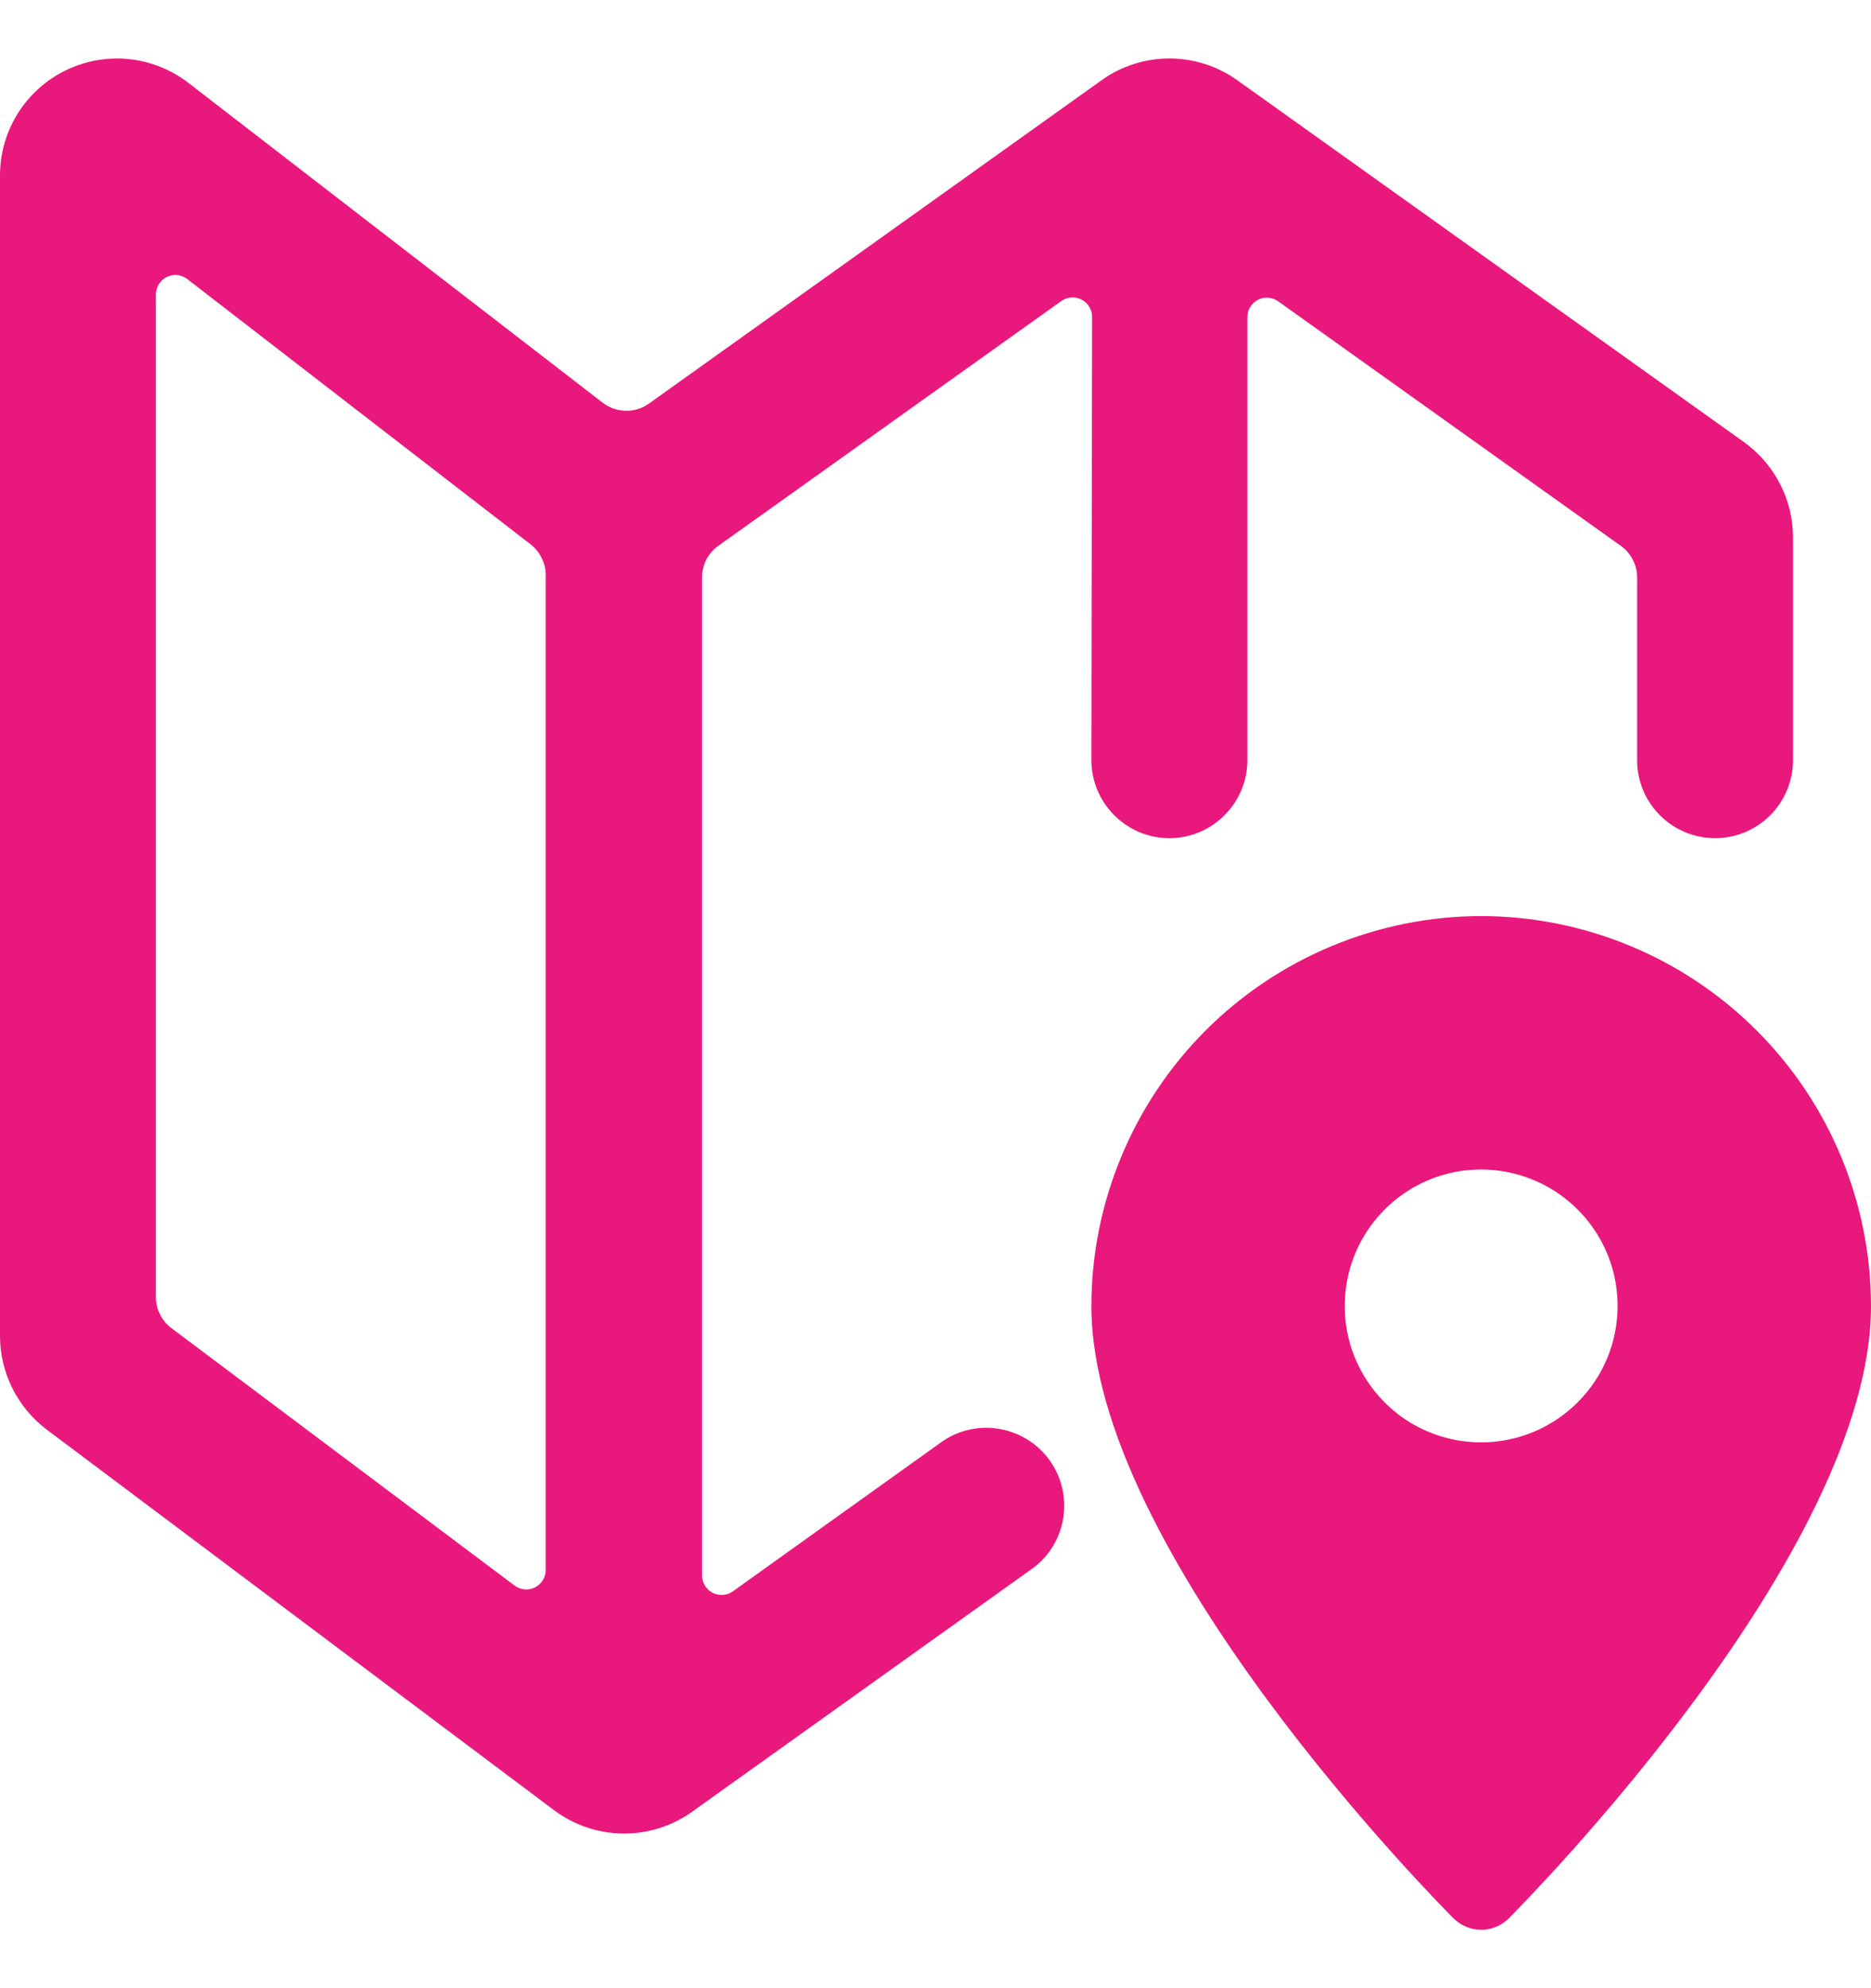
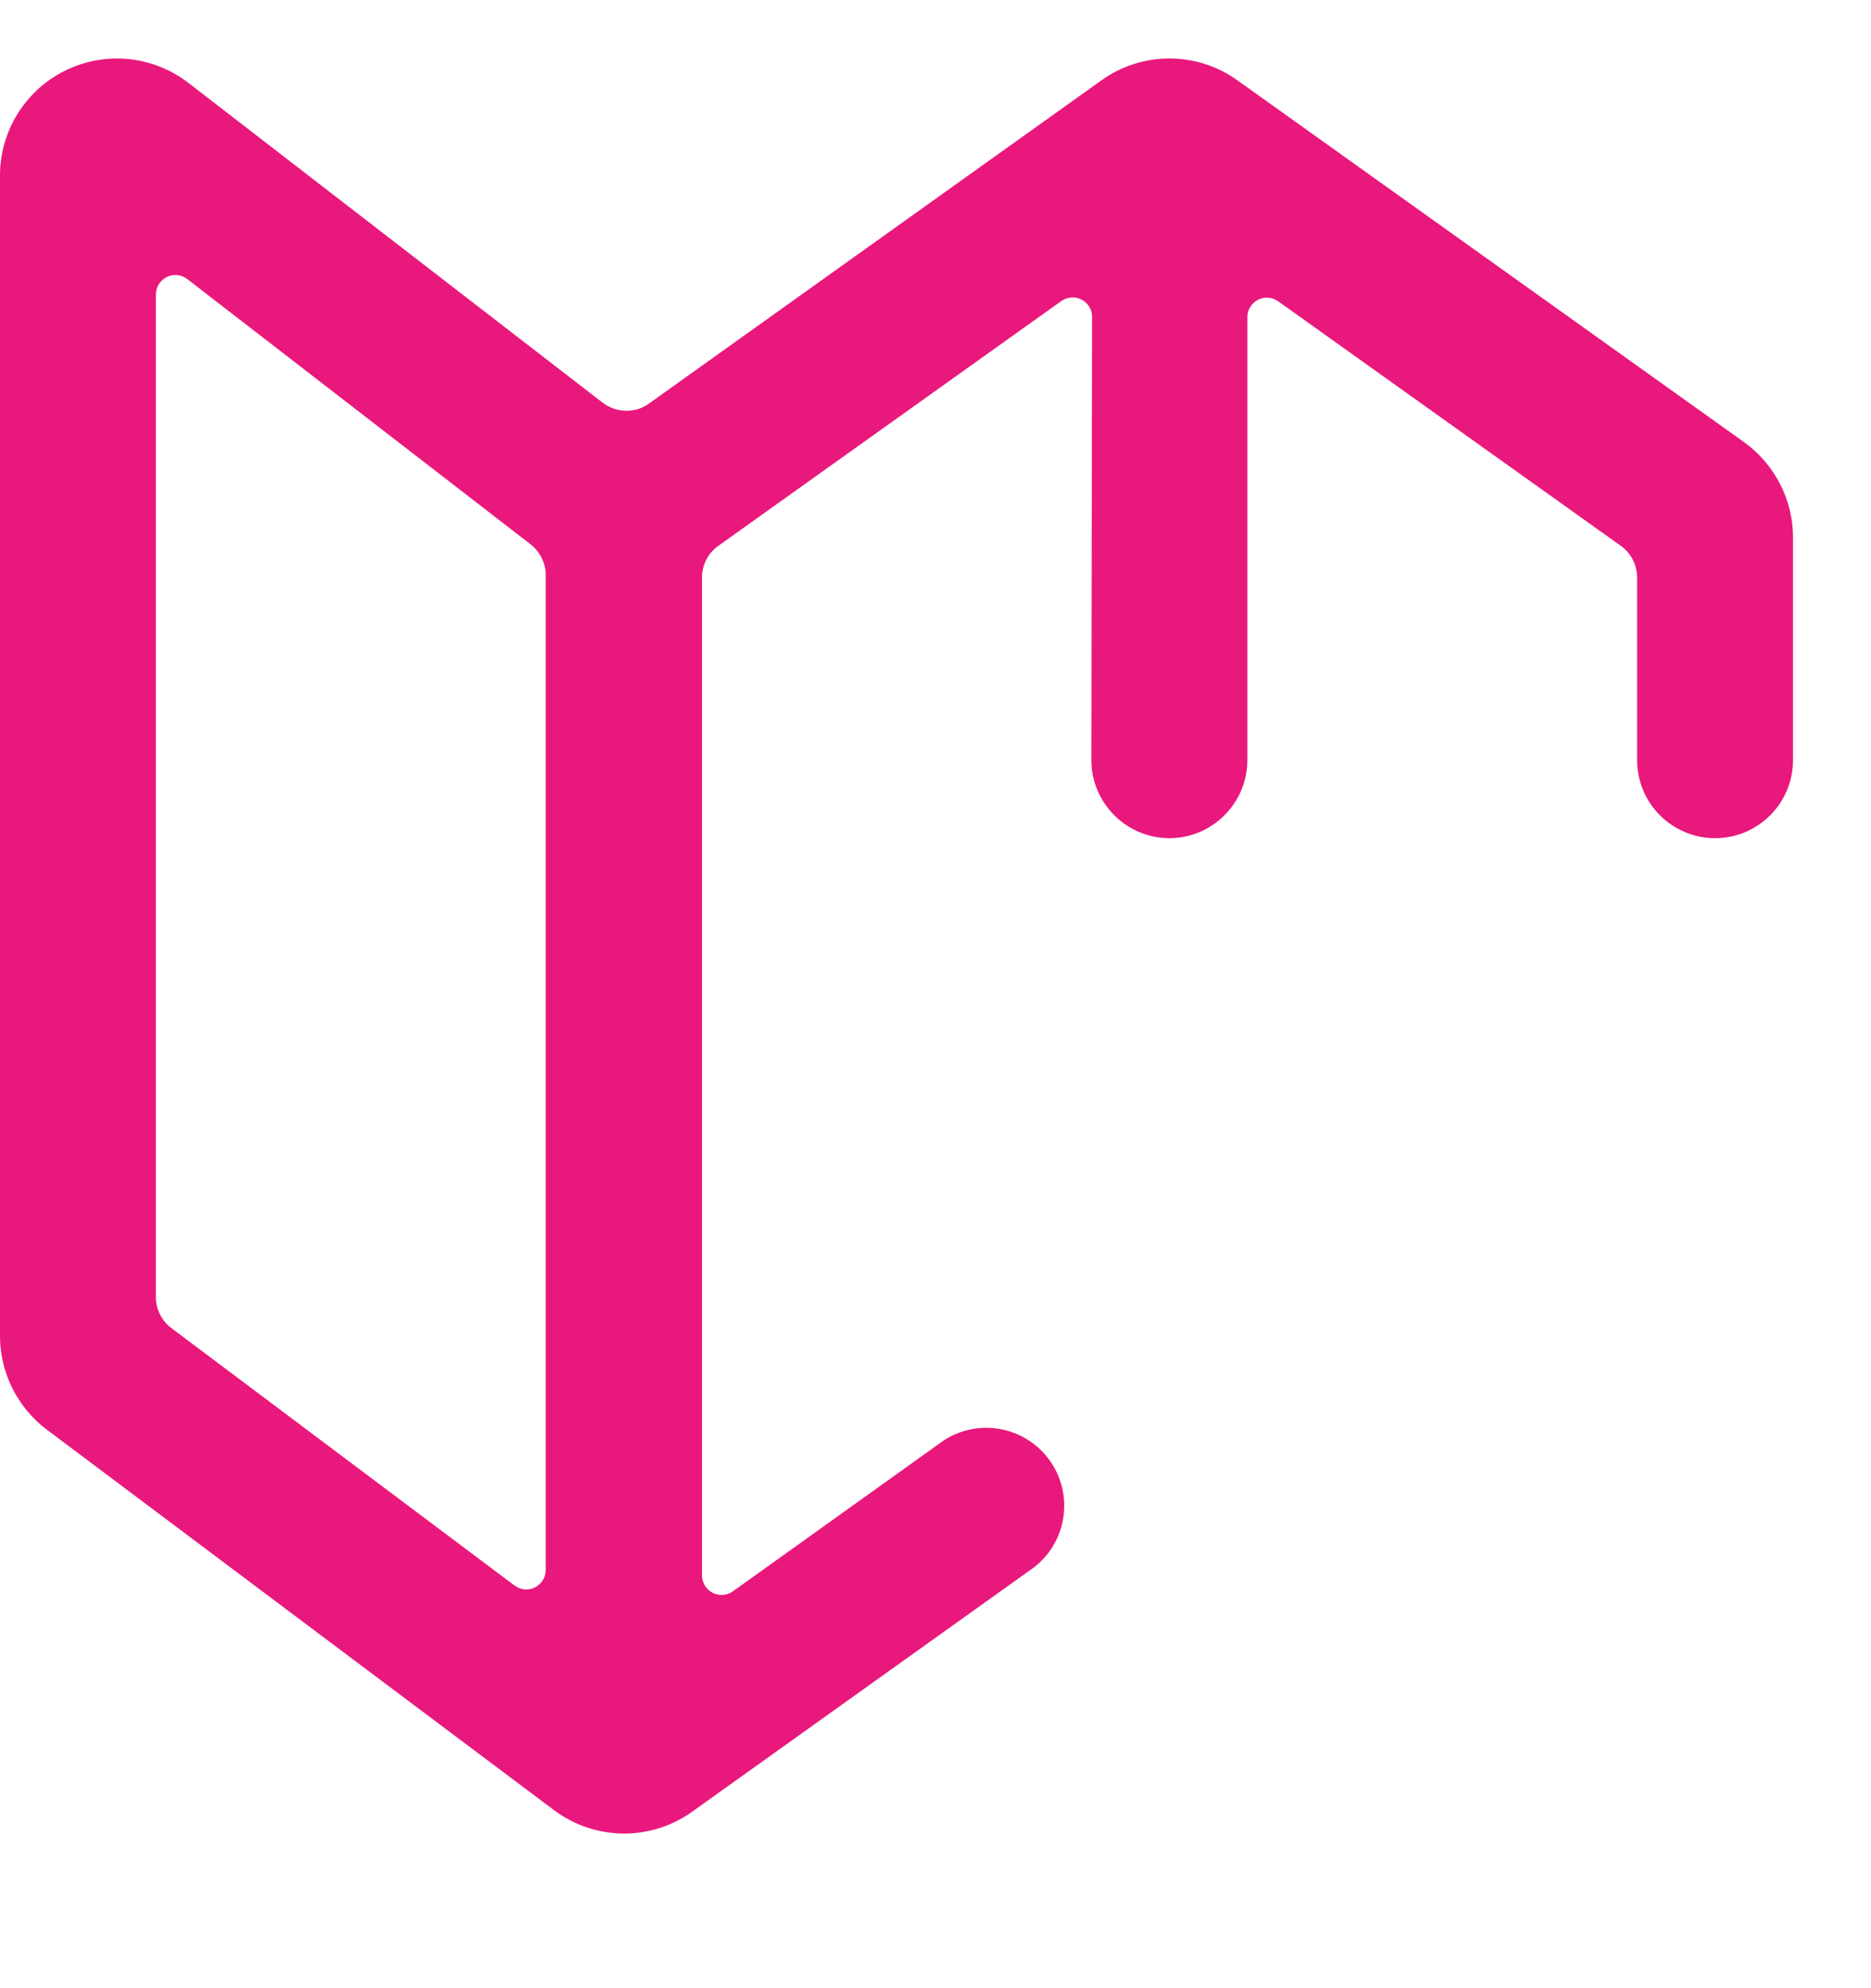
<svg xmlns="http://www.w3.org/2000/svg" width="16" height="17" viewBox="0 0 16 17" fill="none">
-   <path d="M12.666 7.833C11.783 7.834 10.935 8.186 10.31 8.811C9.686 9.436 9.334 10.283 9.333 11.167C9.333 13.281 12.304 16.276 12.43 16.403C12.461 16.434 12.498 16.458 12.539 16.475C12.579 16.492 12.623 16.501 12.666 16.501C12.71 16.501 12.754 16.492 12.794 16.475C12.835 16.458 12.871 16.434 12.902 16.403C13.028 16.276 16 13.281 16 11.167C15.999 10.283 15.647 9.436 15.022 8.811C14.397 8.186 13.55 7.834 12.666 7.833ZM12.666 12.333C12.436 12.333 12.21 12.265 12.018 12.137C11.826 12.008 11.677 11.826 11.588 11.613C11.5 11.4 11.477 11.165 11.522 10.939C11.567 10.713 11.678 10.505 11.841 10.342C12.005 10.178 12.212 10.067 12.439 10.022C12.665 9.977 12.9 10.001 13.113 10.089C13.326 10.177 13.508 10.327 13.636 10.518C13.765 10.71 13.833 10.936 13.833 11.167C13.833 11.476 13.71 11.773 13.491 11.991C13.272 12.21 12.976 12.333 12.666 12.333Z" fill="#E9187C" />
  <path d="M9.333 6.5C9.333 6.677 9.404 6.846 9.529 6.971C9.654 7.096 9.823 7.167 10 7.167C10.177 7.167 10.346 7.096 10.471 6.971C10.596 6.846 10.667 6.677 10.667 6.5V2.709C10.667 2.679 10.676 2.649 10.692 2.624C10.708 2.598 10.731 2.577 10.758 2.563C10.785 2.549 10.816 2.543 10.846 2.546C10.876 2.548 10.905 2.558 10.93 2.576L13.863 4.669C13.906 4.7 13.94 4.741 13.964 4.788C13.988 4.834 14 4.886 14 4.939V6.5C14 6.677 14.07 6.846 14.195 6.971C14.32 7.096 14.49 7.167 14.667 7.167C14.844 7.167 15.013 7.096 15.138 6.971C15.263 6.846 15.333 6.677 15.333 6.5V4.595C15.333 4.436 15.295 4.279 15.222 4.138C15.149 3.996 15.044 3.874 14.915 3.781L10.582 0.687C10.412 0.565 10.209 0.5 10 0.5C9.792 0.5 9.588 0.565 9.419 0.687L5.552 3.449C5.494 3.492 5.423 3.514 5.351 3.512C5.279 3.511 5.209 3.486 5.152 3.442L1.618 0.714C1.47 0.598 1.293 0.526 1.107 0.506C0.92 0.486 0.732 0.519 0.563 0.601C0.394 0.683 0.252 0.811 0.152 0.97C0.053 1.129 3.34131e-05 1.312 0 1.5L0 11.424C0 11.579 0.037 11.732 0.106 11.871C0.176 12.01 0.276 12.131 0.4 12.224L4.738 15.478C4.908 15.605 5.114 15.675 5.326 15.678C5.538 15.68 5.746 15.615 5.919 15.491L8.835 13.407C8.974 13.303 9.067 13.148 9.093 12.976C9.119 12.804 9.078 12.629 8.977 12.488C8.876 12.346 8.723 12.25 8.552 12.219C8.381 12.188 8.205 12.225 8.061 12.323L6.267 13.607C6.242 13.625 6.213 13.635 6.183 13.637C6.152 13.639 6.122 13.633 6.095 13.62C6.068 13.606 6.045 13.585 6.029 13.559C6.013 13.534 6.004 13.504 6.003 13.474V4.938C6.003 4.885 6.016 4.833 6.04 4.785C6.064 4.738 6.1 4.698 6.143 4.667L9.076 2.574C9.101 2.556 9.13 2.546 9.16 2.544C9.19 2.541 9.221 2.547 9.248 2.561C9.275 2.575 9.298 2.596 9.314 2.622C9.33 2.647 9.339 2.677 9.339 2.707L9.333 6.5ZM4.667 13.424C4.667 13.455 4.658 13.485 4.642 13.512C4.625 13.538 4.602 13.559 4.575 13.573C4.547 13.587 4.516 13.593 4.485 13.59C4.454 13.587 4.425 13.576 4.4 13.557L1.467 11.357C1.425 11.326 1.392 11.286 1.369 11.24C1.345 11.194 1.333 11.143 1.333 11.091V2.518C1.333 2.487 1.342 2.457 1.358 2.43C1.375 2.404 1.398 2.383 1.425 2.369C1.453 2.355 1.484 2.349 1.515 2.352C1.546 2.355 1.575 2.366 1.6 2.385L4.533 4.651C4.575 4.682 4.608 4.723 4.631 4.769C4.655 4.815 4.667 4.866 4.667 4.918V13.424Z" fill="#E9187C" />
</svg>